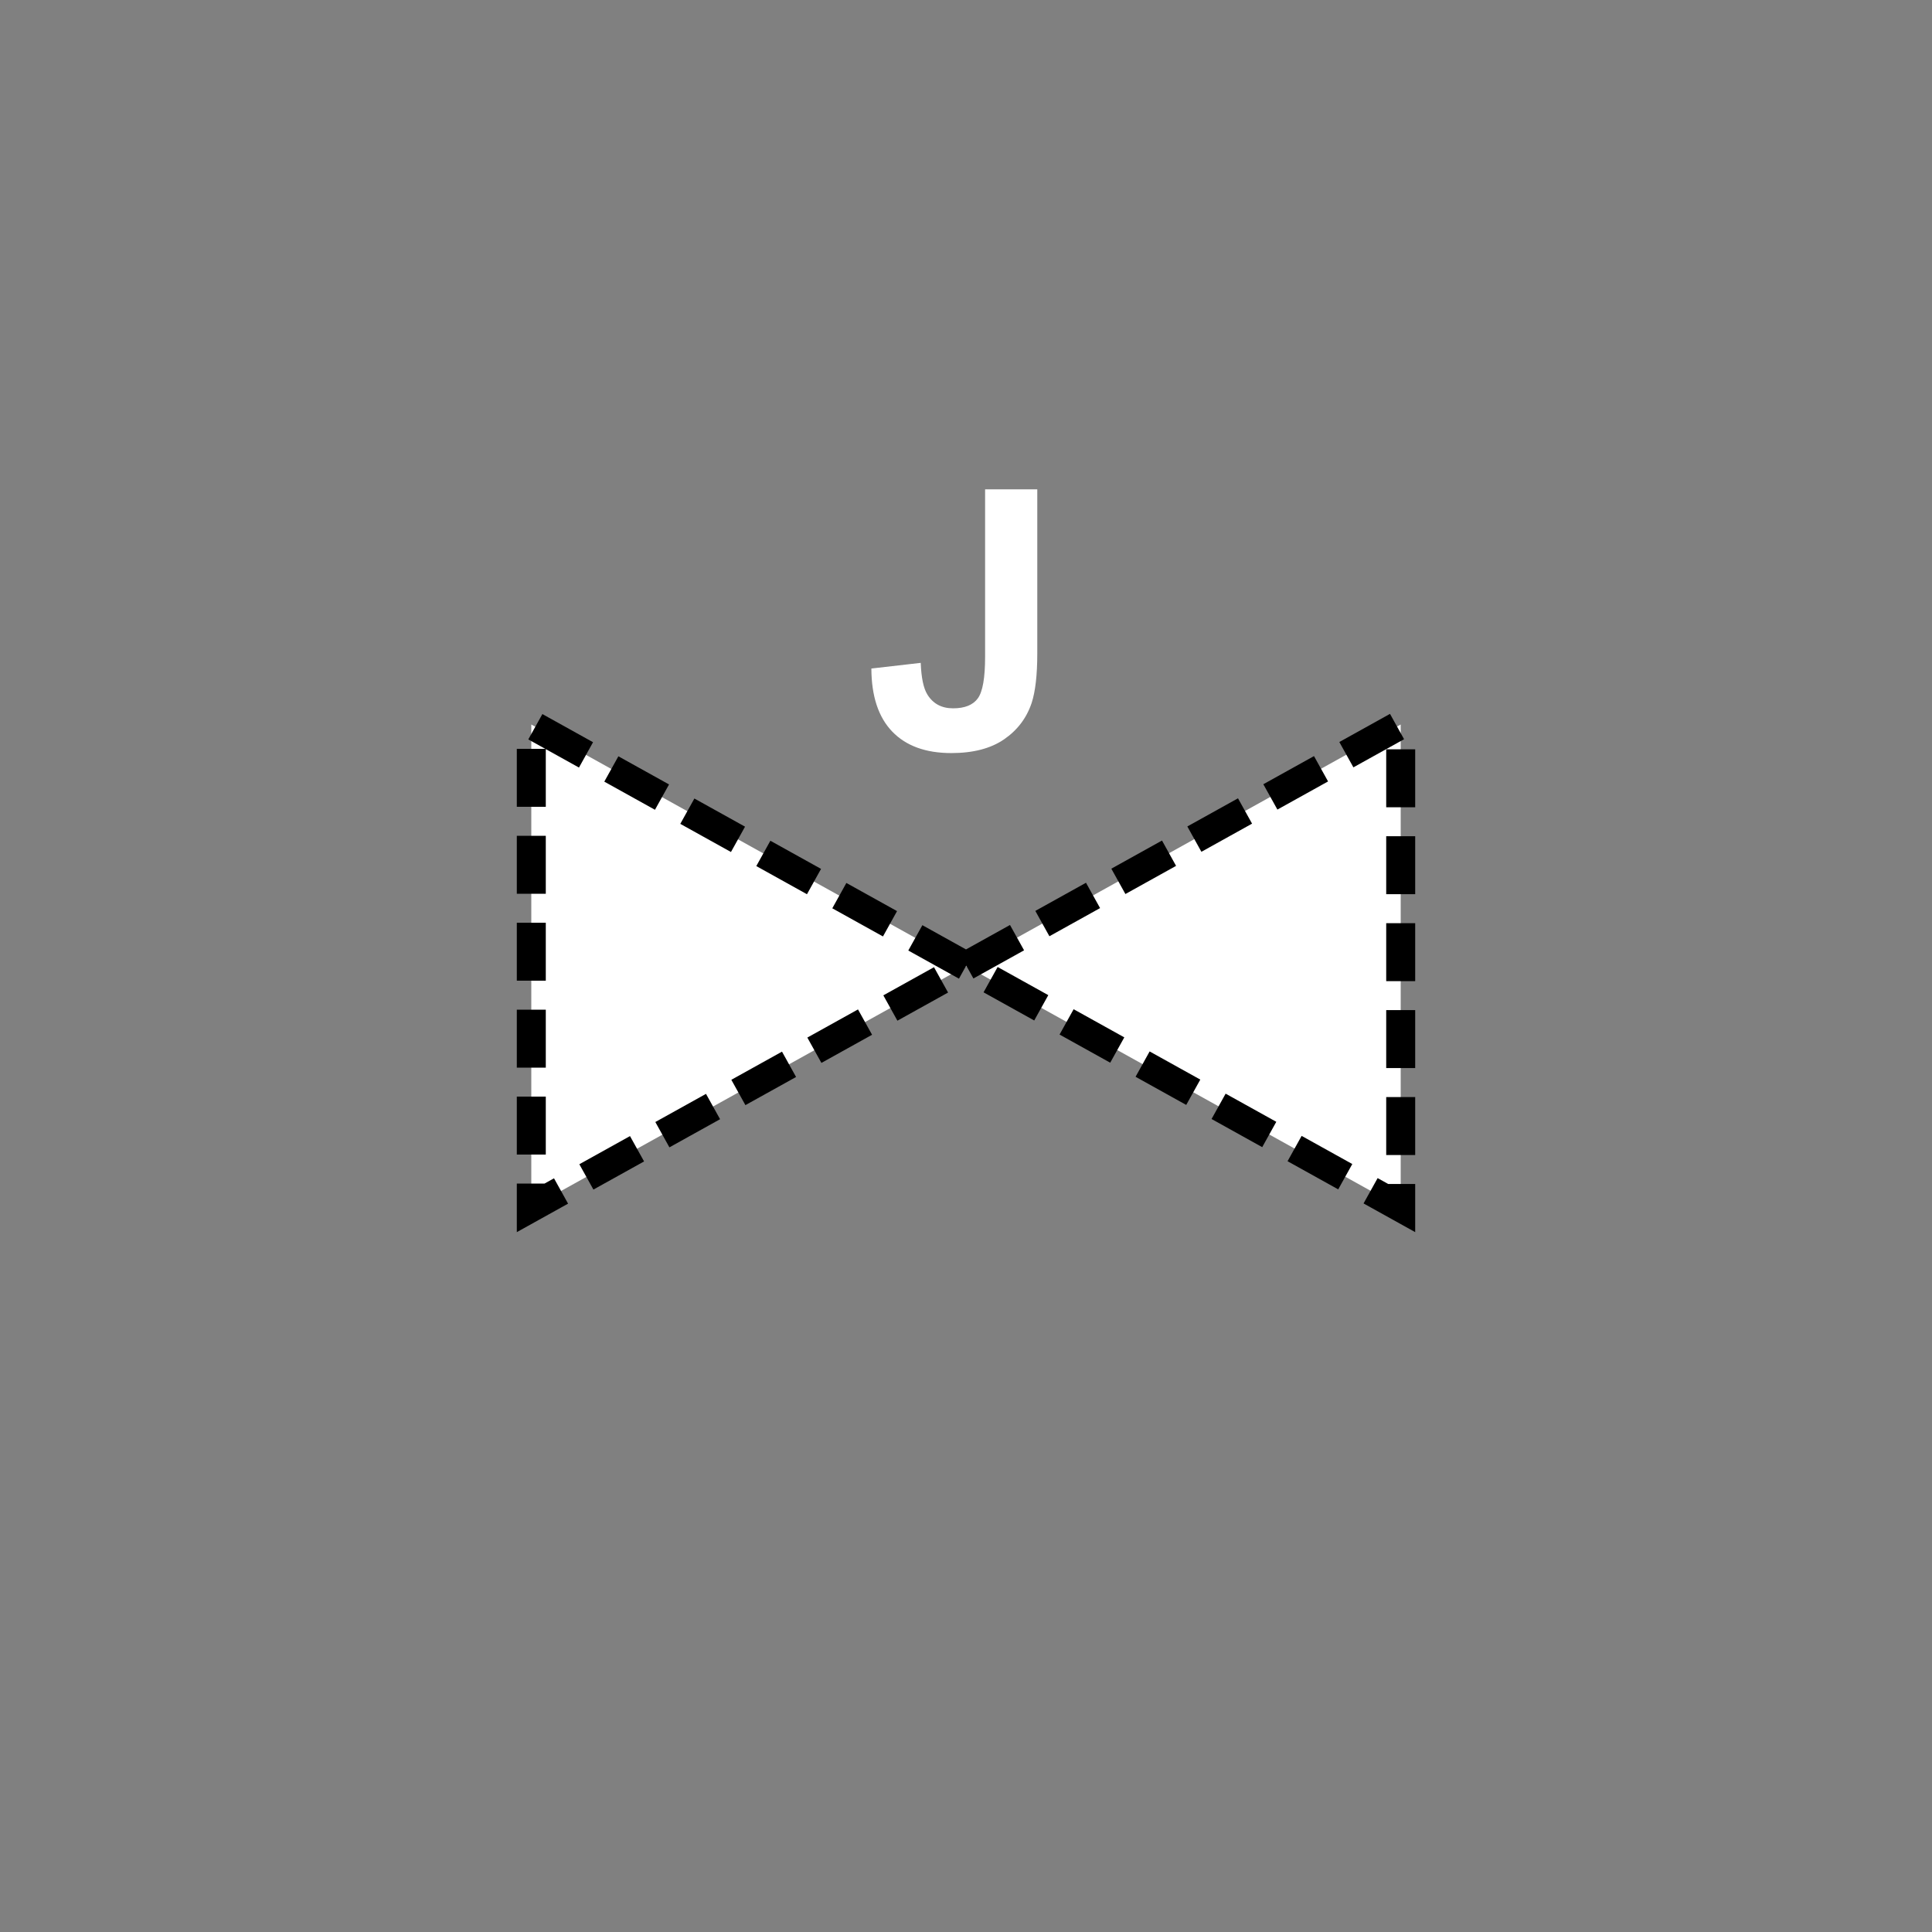
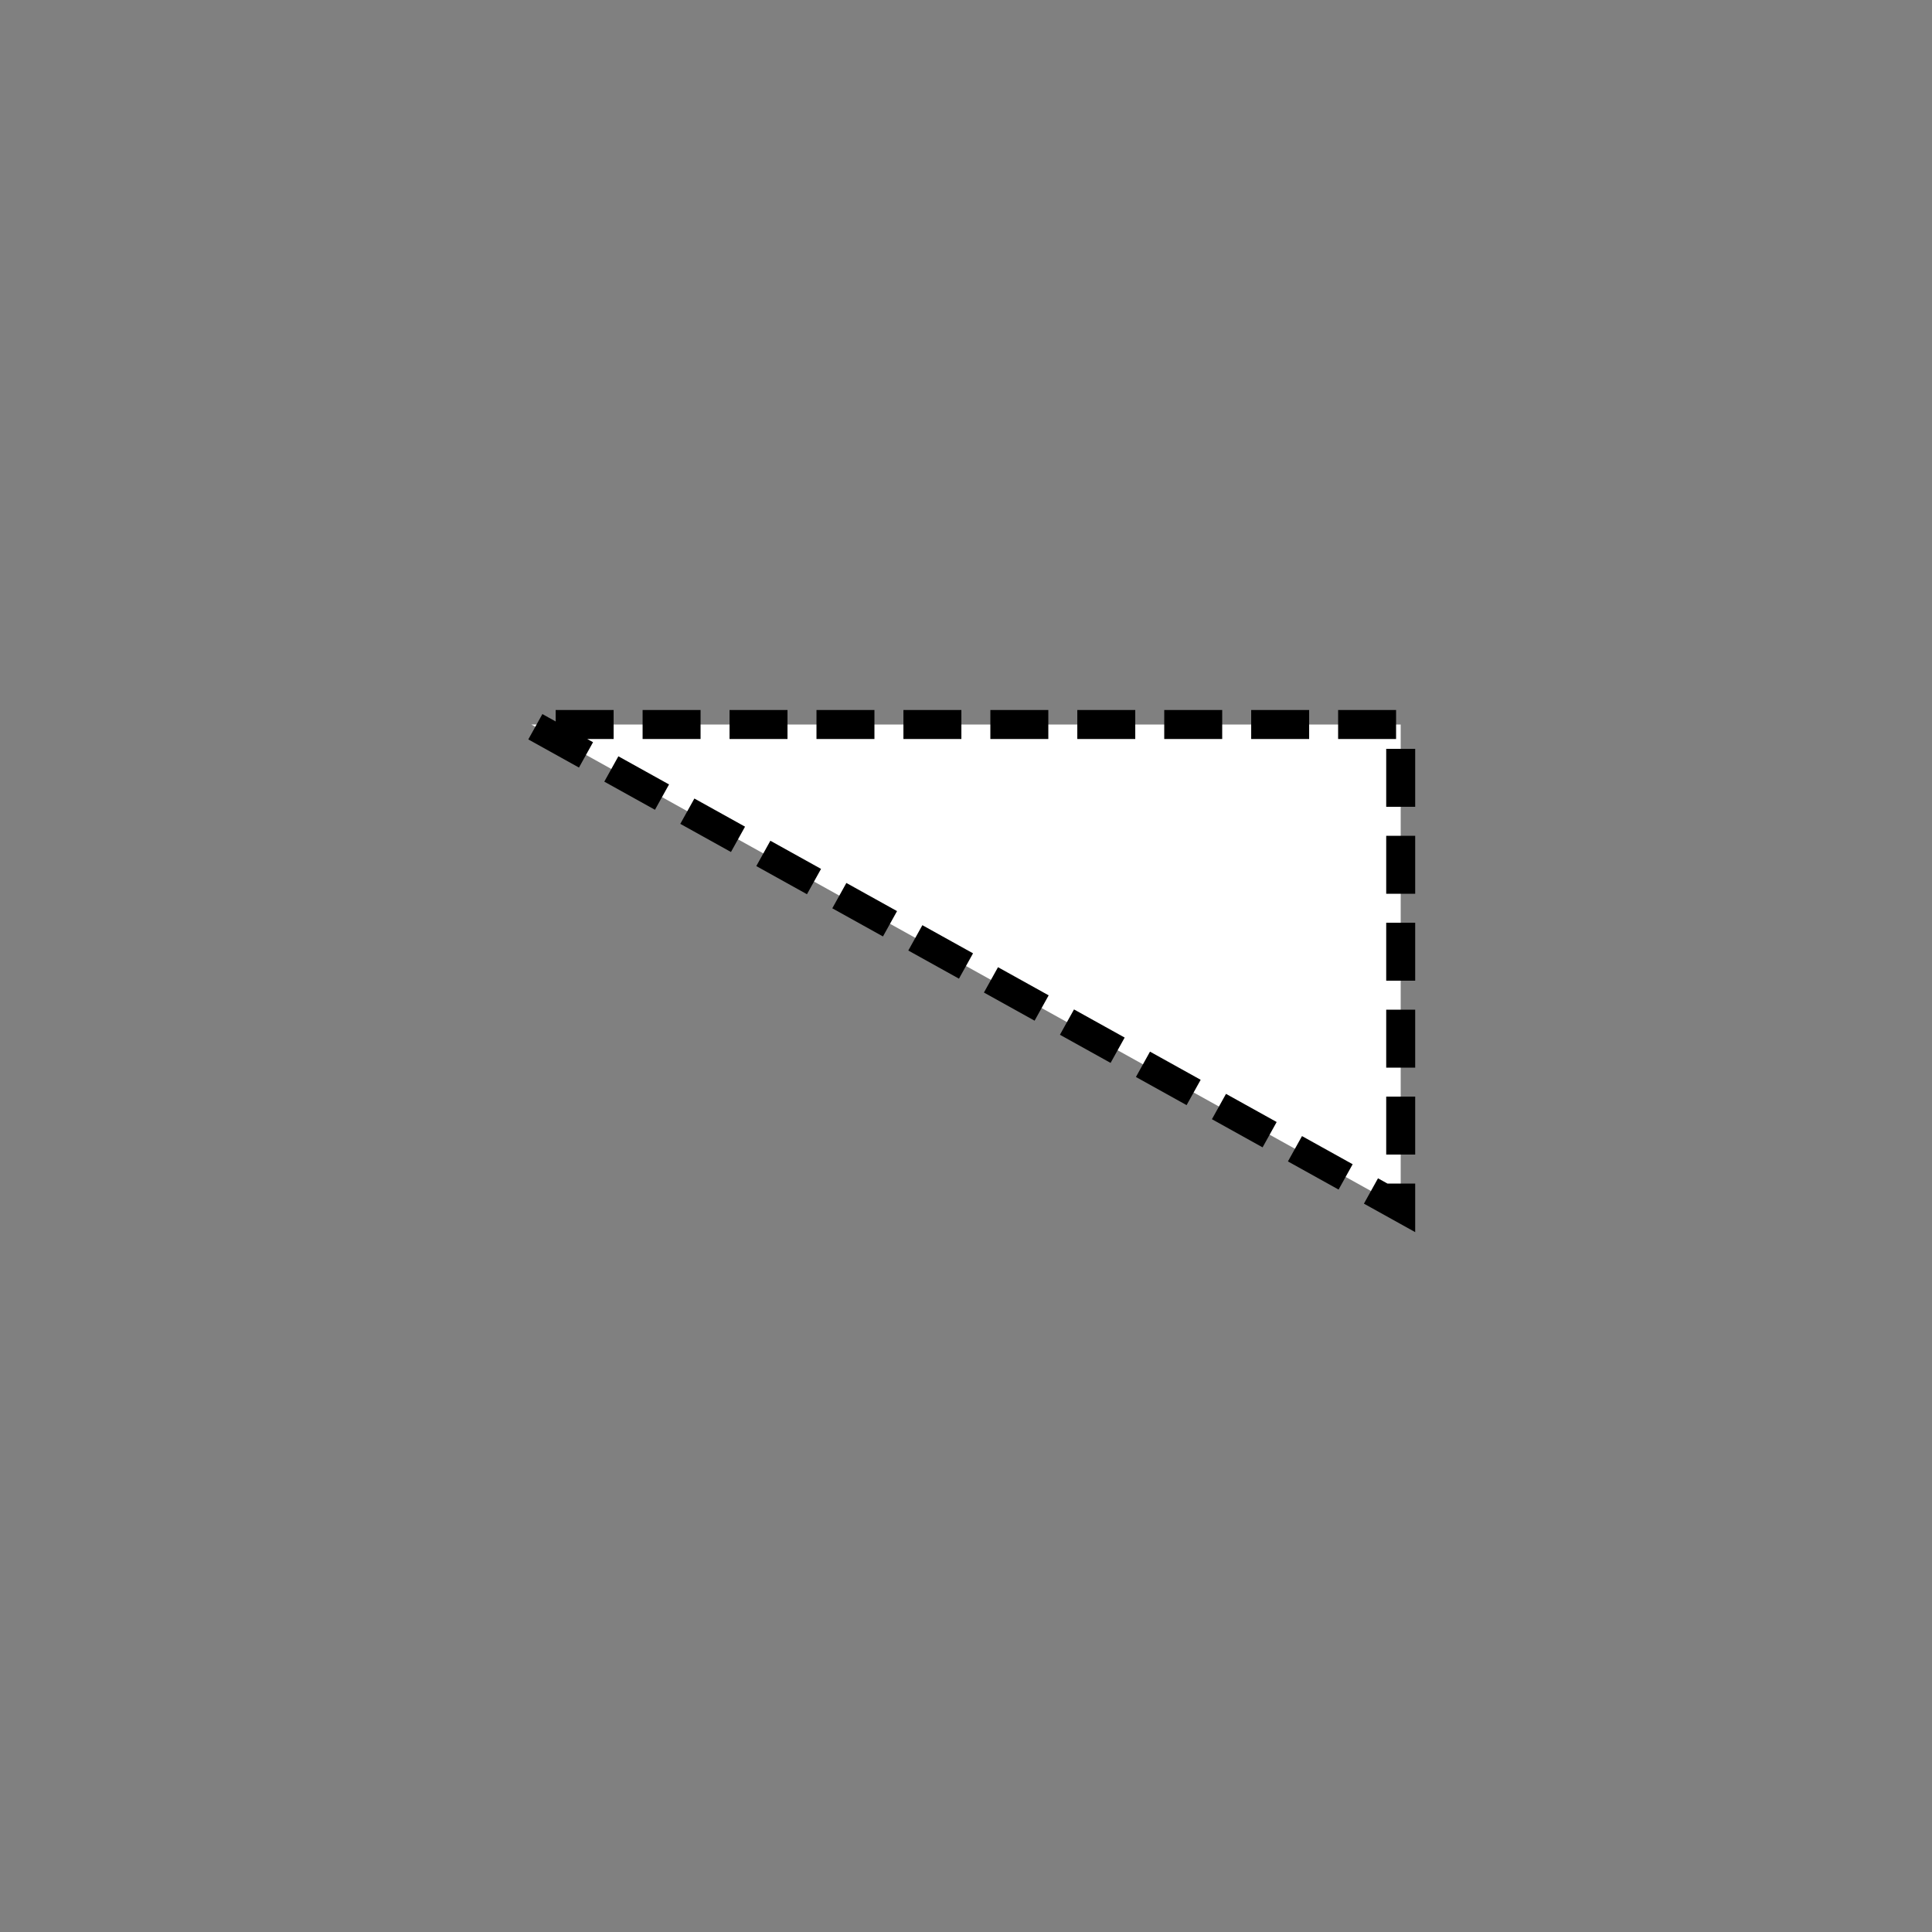
<svg xmlns="http://www.w3.org/2000/svg" xmlns:ns1="http://www.inkscape.org/namespaces/inkscape" xmlns:ns2="http://sodipodi.sourceforge.net/DTD/sodipodi-0.dtd" height="400px" viewBox="0 0 400 400" width="400px" id="svg2" version="1.1" ns1:version="0.48.2 r9819" ns2:docname="sfaamhj--------.svg">
  <rect x="0" y="0" width="400" height="400" fill="#808080" stroke="none" />
  <defs id="defs12" />
  <ns2:namedview pagecolor="#ffffff" bordercolor="#666666" borderopacity="1" objecttolerance="10" gridtolerance="10" guidetolerance="10" ns1:pageopacity="0" ns1:pageshadow="2" ns1:window-width="640" ns1:window-height="480" id="namedview10" showgrid="false" ns1:zoom="0.59" ns1:cx="200" ns1:cy="200" ns1:window-x="0" ns1:window-y="0" ns1:window-maximized="0" ns1:current-layer="svg2" />
  <g transform="matrix(0.5,0,0,0.5,100,40)" id="g6" style="stroke:none">
    <g style="font-size:150px;font-weight:bold;text-anchor:middle;fill:#ffffff;stroke:none;font-family:Arial" id="text8">
-       <path ns1:connector-curvature="0" d="m 207.91,122.627 21.606,0 0,67.969 c -7e-5,8.887 -0.781,15.723 -2.344,20.508 -2.1,6.25 -5.908,11.267 -11.426,15.051 -5.518,3.784 -12.793,5.676 -21.826,5.676 -10.596,0 -18.75,-2.966 -24.463,-8.899 -5.713,-5.933 -8.594,-14.636 -8.643,-26.111 L 181.25,194.478 c 0.244,6.152 1.147,10.498 2.71,13.037 2.344,3.857 5.908,5.786 10.693,5.786 4.834,2e-5 8.252,-1.379 10.254,-4.138 2.002,-2.759 3.003,-8.484 3.003,-17.175 z" style="font-size:150px;font-weight:bold;text-anchor:middle;fill:#ffffff;stroke:none;font-family:Arial" id="path2999" />
-     </g>
+       </g>
  </g>
-   <path ns1:connector-curvature="0" style="fill:#ffffff;stroke:#000000;stroke-width:6;stroke-miterlimit:4;stroke-opacity:1;stroke-dasharray:12, 6;stroke-dashoffset:0" d="M 200,200 110,150 l 0,100 90,-50 L 290,150 l 0,100 -90,-50" id="polyline4" />
+   <path ns1:connector-curvature="0" style="fill:#ffffff;stroke:#000000;stroke-width:6;stroke-miterlimit:4;stroke-opacity:1;stroke-dasharray:12, 6;stroke-dashoffset:0" d="M 200,200 110,150 L 290,150 l 0,100 -90,-50" id="polyline4" />
</svg>